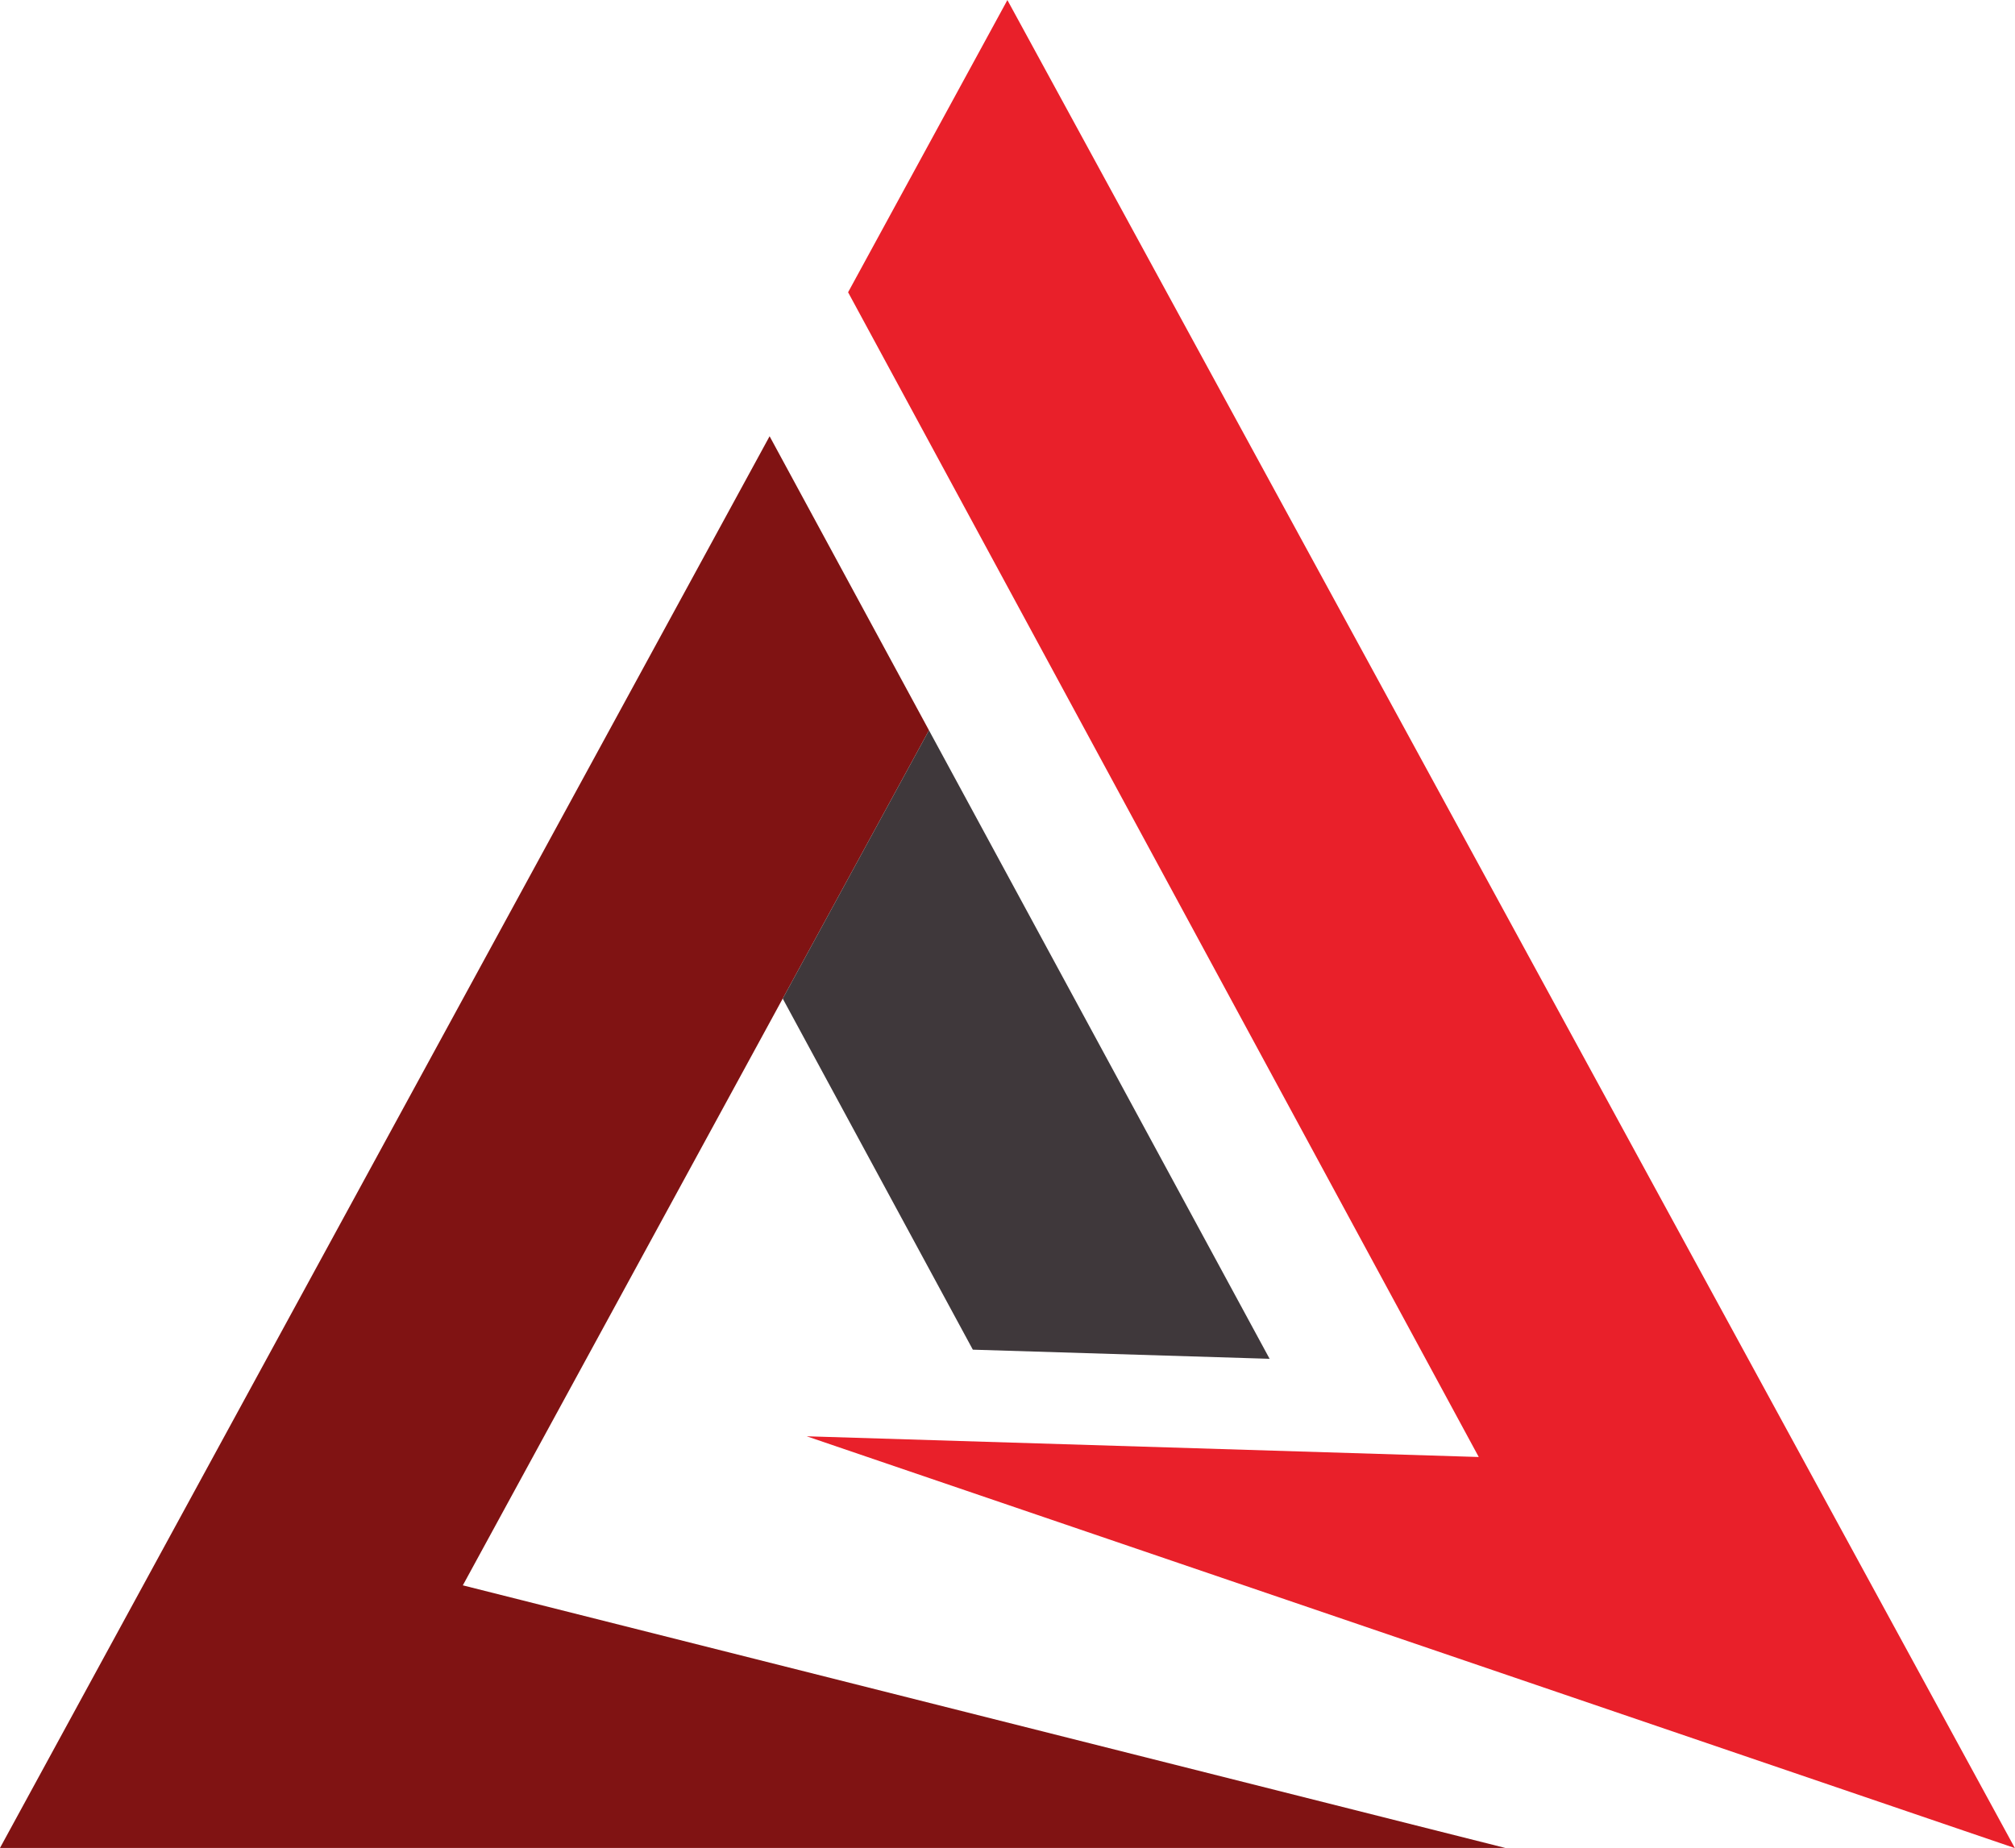
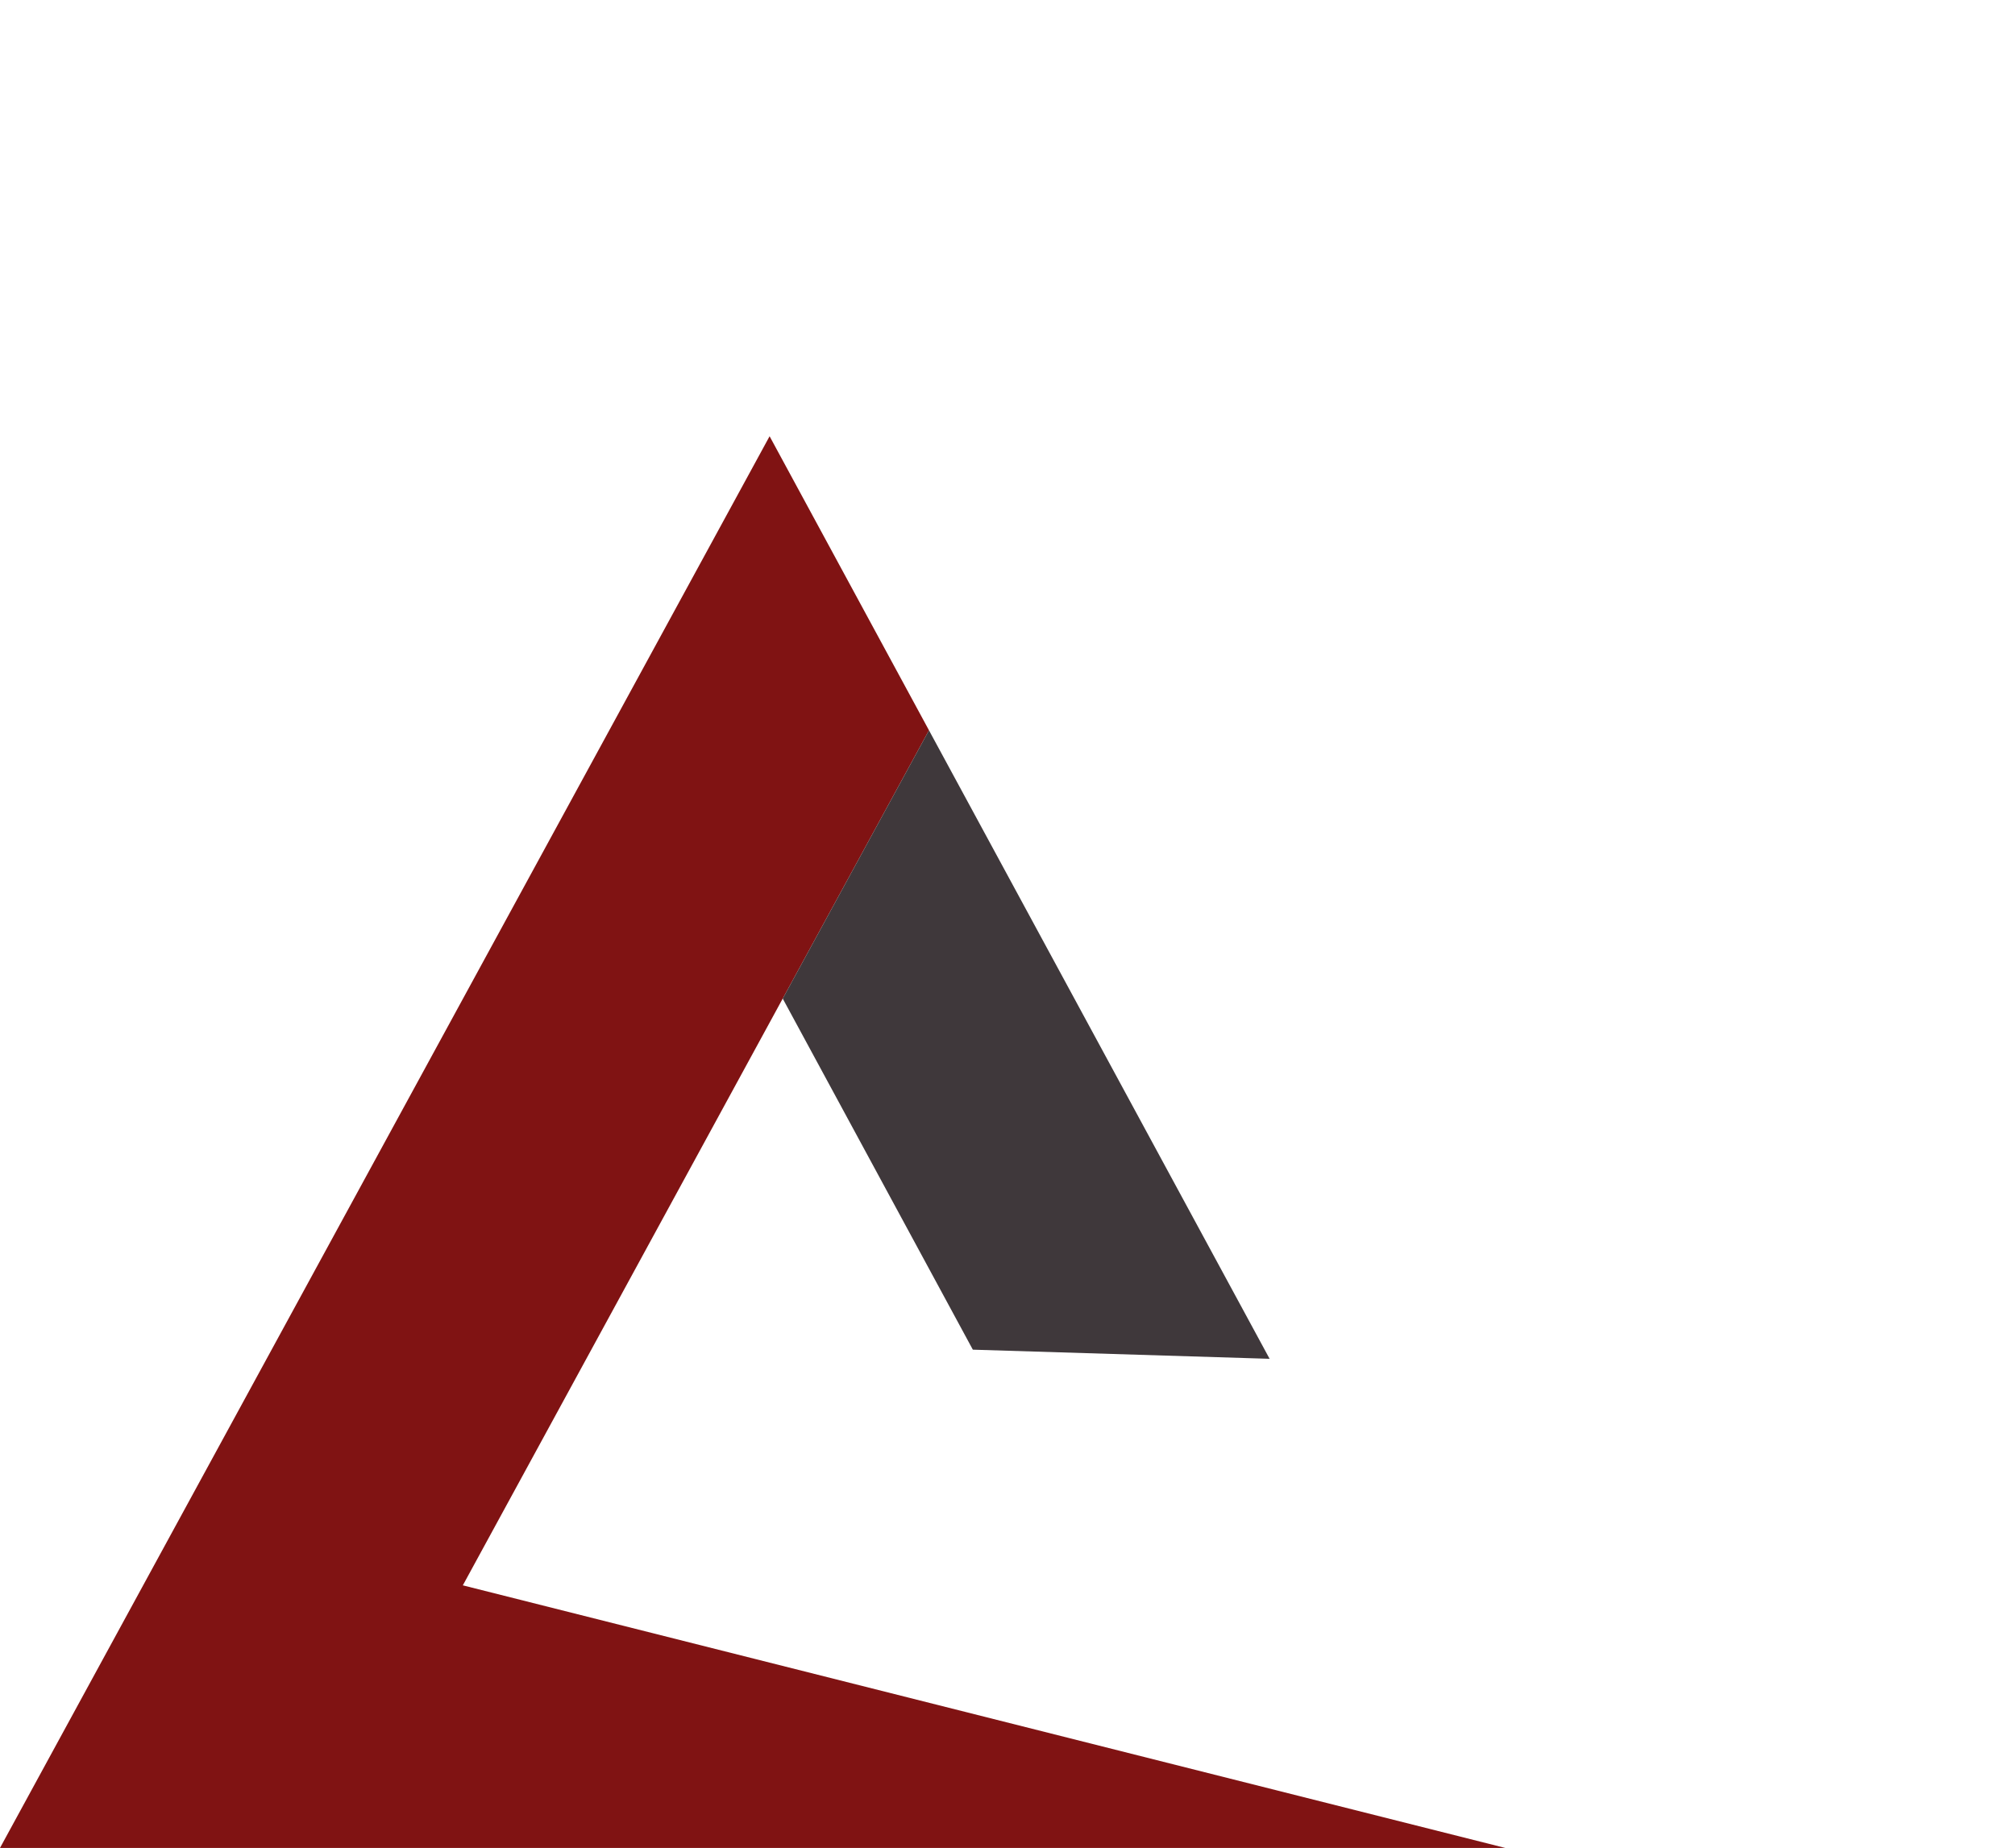
<svg xmlns="http://www.w3.org/2000/svg" fill="#000000" height="845.9" preserveAspectRatio="xMidYMid meet" version="1" viewBox="538.9 577.0 922.3 845.9" width="922.3" zoomAndPan="magnify">
  <g>
    <g id="change1_1">
-       <path d="M 1215.75 1243.949 L 908.133 1234.469 L 1461.141 1422.969 L 1000 577.031 L 927.086 710.789 L 1000 845.461 L 1215.75 1243.949" fill="#e9202a" />
-     </g>
+       </g>
    <g id="change2_1">
-       <path d="M 750.746 1302.699 L 897.168 1034.102 L 964.109 911.301 L 891.16 776.691 L 538.863 1422.969 L 1228.141 1422.969 L 750.746 1302.699" fill="#801313" />
+       <path d="M 750.746 1302.699 L 964.109 911.301 L 891.16 776.691 L 538.863 1422.969 L 1228.141 1422.969 L 750.746 1302.699" fill="#801313" />
    </g>
    <g id="change3_1">
      <path d="M 964.109 911.301 L 897.168 1034.102 L 984.184 1194.82 L 1120.02 1199 L 964.109 911.301" fill="#3f383b" />
    </g>
  </g>
</svg>